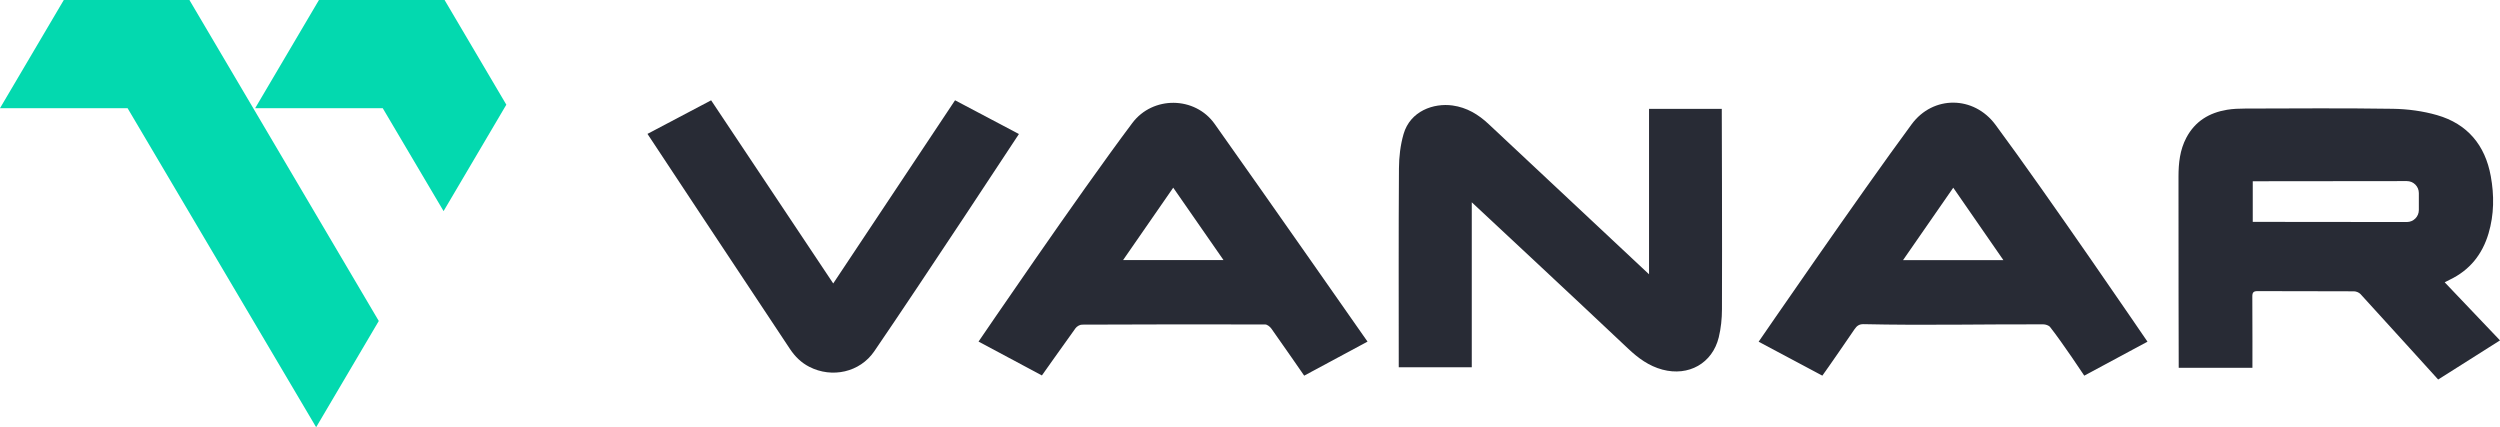
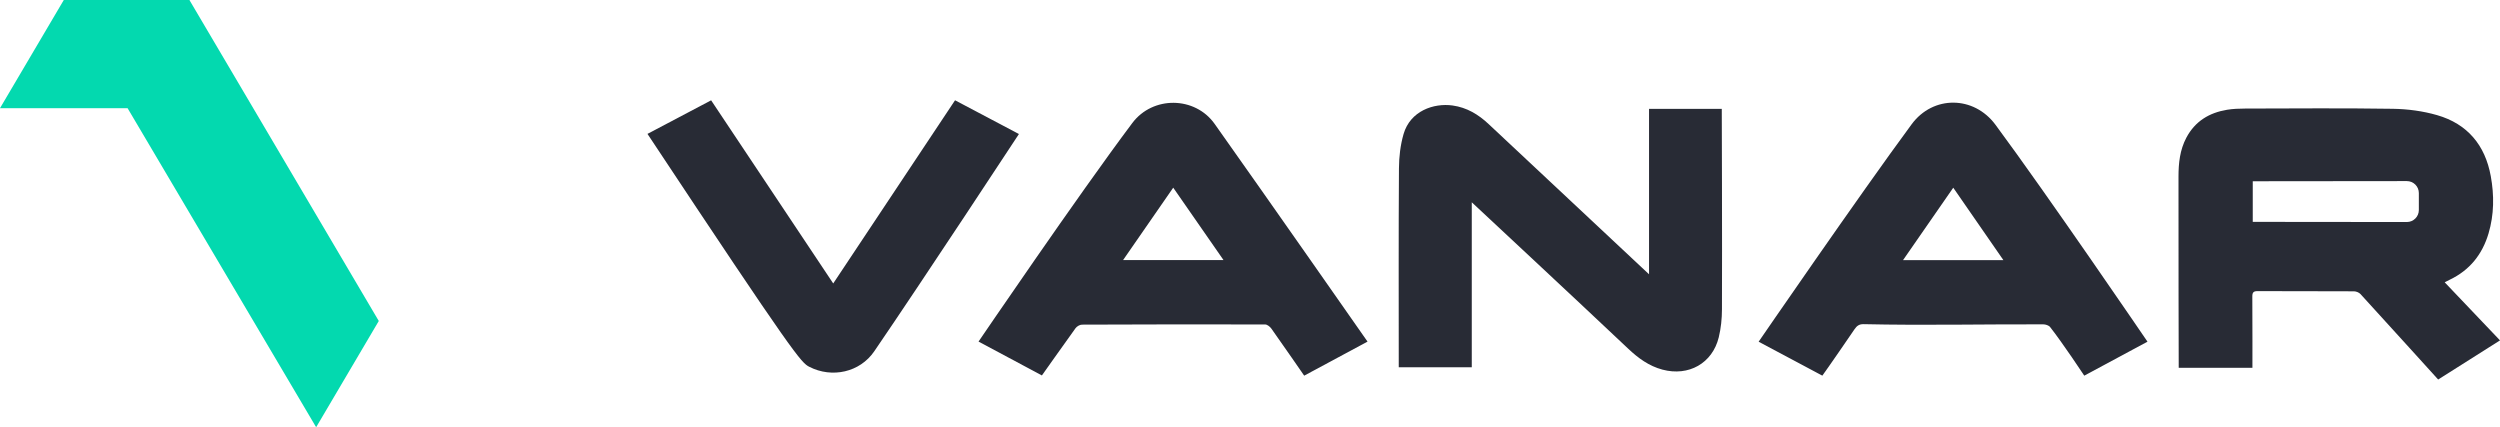
<svg xmlns="http://www.w3.org/2000/svg" width="158" height="27" viewBox="0 0 158 27" fill="none">
  <path d="M4.032 1.94129e-05L11.971 0L23.939 20.286L19.98 27L8.063 6.837H0L4.032 1.94129e-05Z" fill="#03D9AF" />
-   <path d="M28.034 13.342L32 6.616L28.097 0L20.158 1.94129e-05L16.126 6.837H24.189L28.034 13.342Z" fill="#03D9AF" />
-   <path d="M60.359 6.338L52.66 17.914L44.943 6.34L40.92 8.462C40.92 8.462 46.91 17.528 49.929 22.06C50.243 22.531 50.632 22.918 51.147 23.182C52.583 23.918 54.345 23.531 55.253 22.202C58.357 17.662 64.396 8.47 64.396 8.47L60.359 6.338Z" fill="#282B35" />
+   <path d="M60.359 6.338L52.66 17.914L44.943 6.34L40.92 8.462C50.243 22.531 50.632 22.918 51.147 23.182C52.583 23.918 54.345 23.531 55.253 22.202C58.357 17.662 64.396 8.47 64.396 8.47L60.359 6.338Z" fill="#282B35" />
  <path fill-rule="evenodd" clip-rule="evenodd" d="M115.172 23.741L111.146 21.596C111.146 21.596 117.506 12.338 120.819 7.85C122.172 6.017 124.746 6.04 126.111 7.881C129.378 12.288 135.721 21.594 135.721 21.594L131.726 23.742C131.726 23.742 130.343 21.652 129.568 20.671C129.483 20.562 129.279 20.498 129.129 20.498C125.349 20.487 121.562 20.572 117.783 20.487C117.503 20.481 117.354 20.591 117.209 20.803C115.644 23.095 115.172 23.741 115.172 23.741ZM123.446 11.863L120.272 16.44H126.614L123.446 11.863Z" fill="#282B35" />
  <path fill-rule="evenodd" clip-rule="evenodd" d="M61.844 21.587L65.848 23.728C65.848 23.728 67.254 21.739 67.973 20.743C68.058 20.626 68.245 20.517 68.385 20.517C72.242 20.5 76.099 20.496 79.956 20.506C80.09 20.506 80.262 20.645 80.35 20.767C81.051 21.752 82.425 23.742 82.425 23.742L86.428 21.59C86.428 21.59 79.999 12.389 76.766 7.831C75.521 6.076 72.857 6.052 71.564 7.773C68.182 12.275 61.844 21.587 61.844 21.587ZM74.148 11.861C75.209 13.389 76.246 14.882 77.325 16.435H70.98L74.148 11.861Z" fill="#282B35" />
  <path d="M93.016 23.213H88.401C88.401 19.02 88.386 14.827 88.414 10.635C88.418 9.911 88.505 9.163 88.706 8.47C89.131 7.009 90.61 6.501 91.805 6.667C92.701 6.792 93.432 7.231 94.081 7.841C97.453 11.005 104.219 17.335 104.219 17.335V6.879H108.816C108.816 6.879 108.846 15.32 108.828 19.549C108.826 20.14 108.766 20.745 108.626 21.318C108.223 22.964 106.721 23.8 105.069 23.361C104.212 23.133 103.531 22.632 102.901 22.036C99.681 18.994 93.016 12.785 93.016 12.785V23.213Z" fill="#282B35" />
  <path fill-rule="evenodd" clip-rule="evenodd" d="M142.353 23.246H137.695C137.695 23.246 137.673 15.176 137.681 11.16C137.682 10.312 137.767 9.477 138.177 8.703C138.728 7.663 139.621 7.126 140.747 6.938C141.124 6.876 141.513 6.862 141.897 6.861C145.009 6.855 148.12 6.827 151.231 6.876C152.165 6.89 153.126 7.018 154.022 7.276C155.94 7.828 157.061 9.171 157.417 11.132C157.638 12.345 157.629 13.558 157.277 14.749C156.883 16.078 156.086 17.077 154.821 17.68C154.735 17.721 154.651 17.765 154.581 17.802C154.553 17.817 154.527 17.83 154.505 17.842C155.67 19.065 158 21.513 158 21.513L154.092 23.986C154.092 23.986 150.826 20.381 149.185 18.587C149.092 18.485 148.91 18.412 148.769 18.411C146.74 18.4 144.712 18.408 142.683 18.399C142.418 18.397 142.345 18.484 142.347 18.741C142.359 20.243 142.353 23.246 142.353 23.246ZM142.373 14.022L152.113 14.032C152.531 14.032 152.871 13.694 152.871 13.276V12.201C152.871 11.783 152.531 11.444 152.113 11.445L142.374 11.455V14.021L142.373 14.022Z" fill="#282B35" />
</svg>